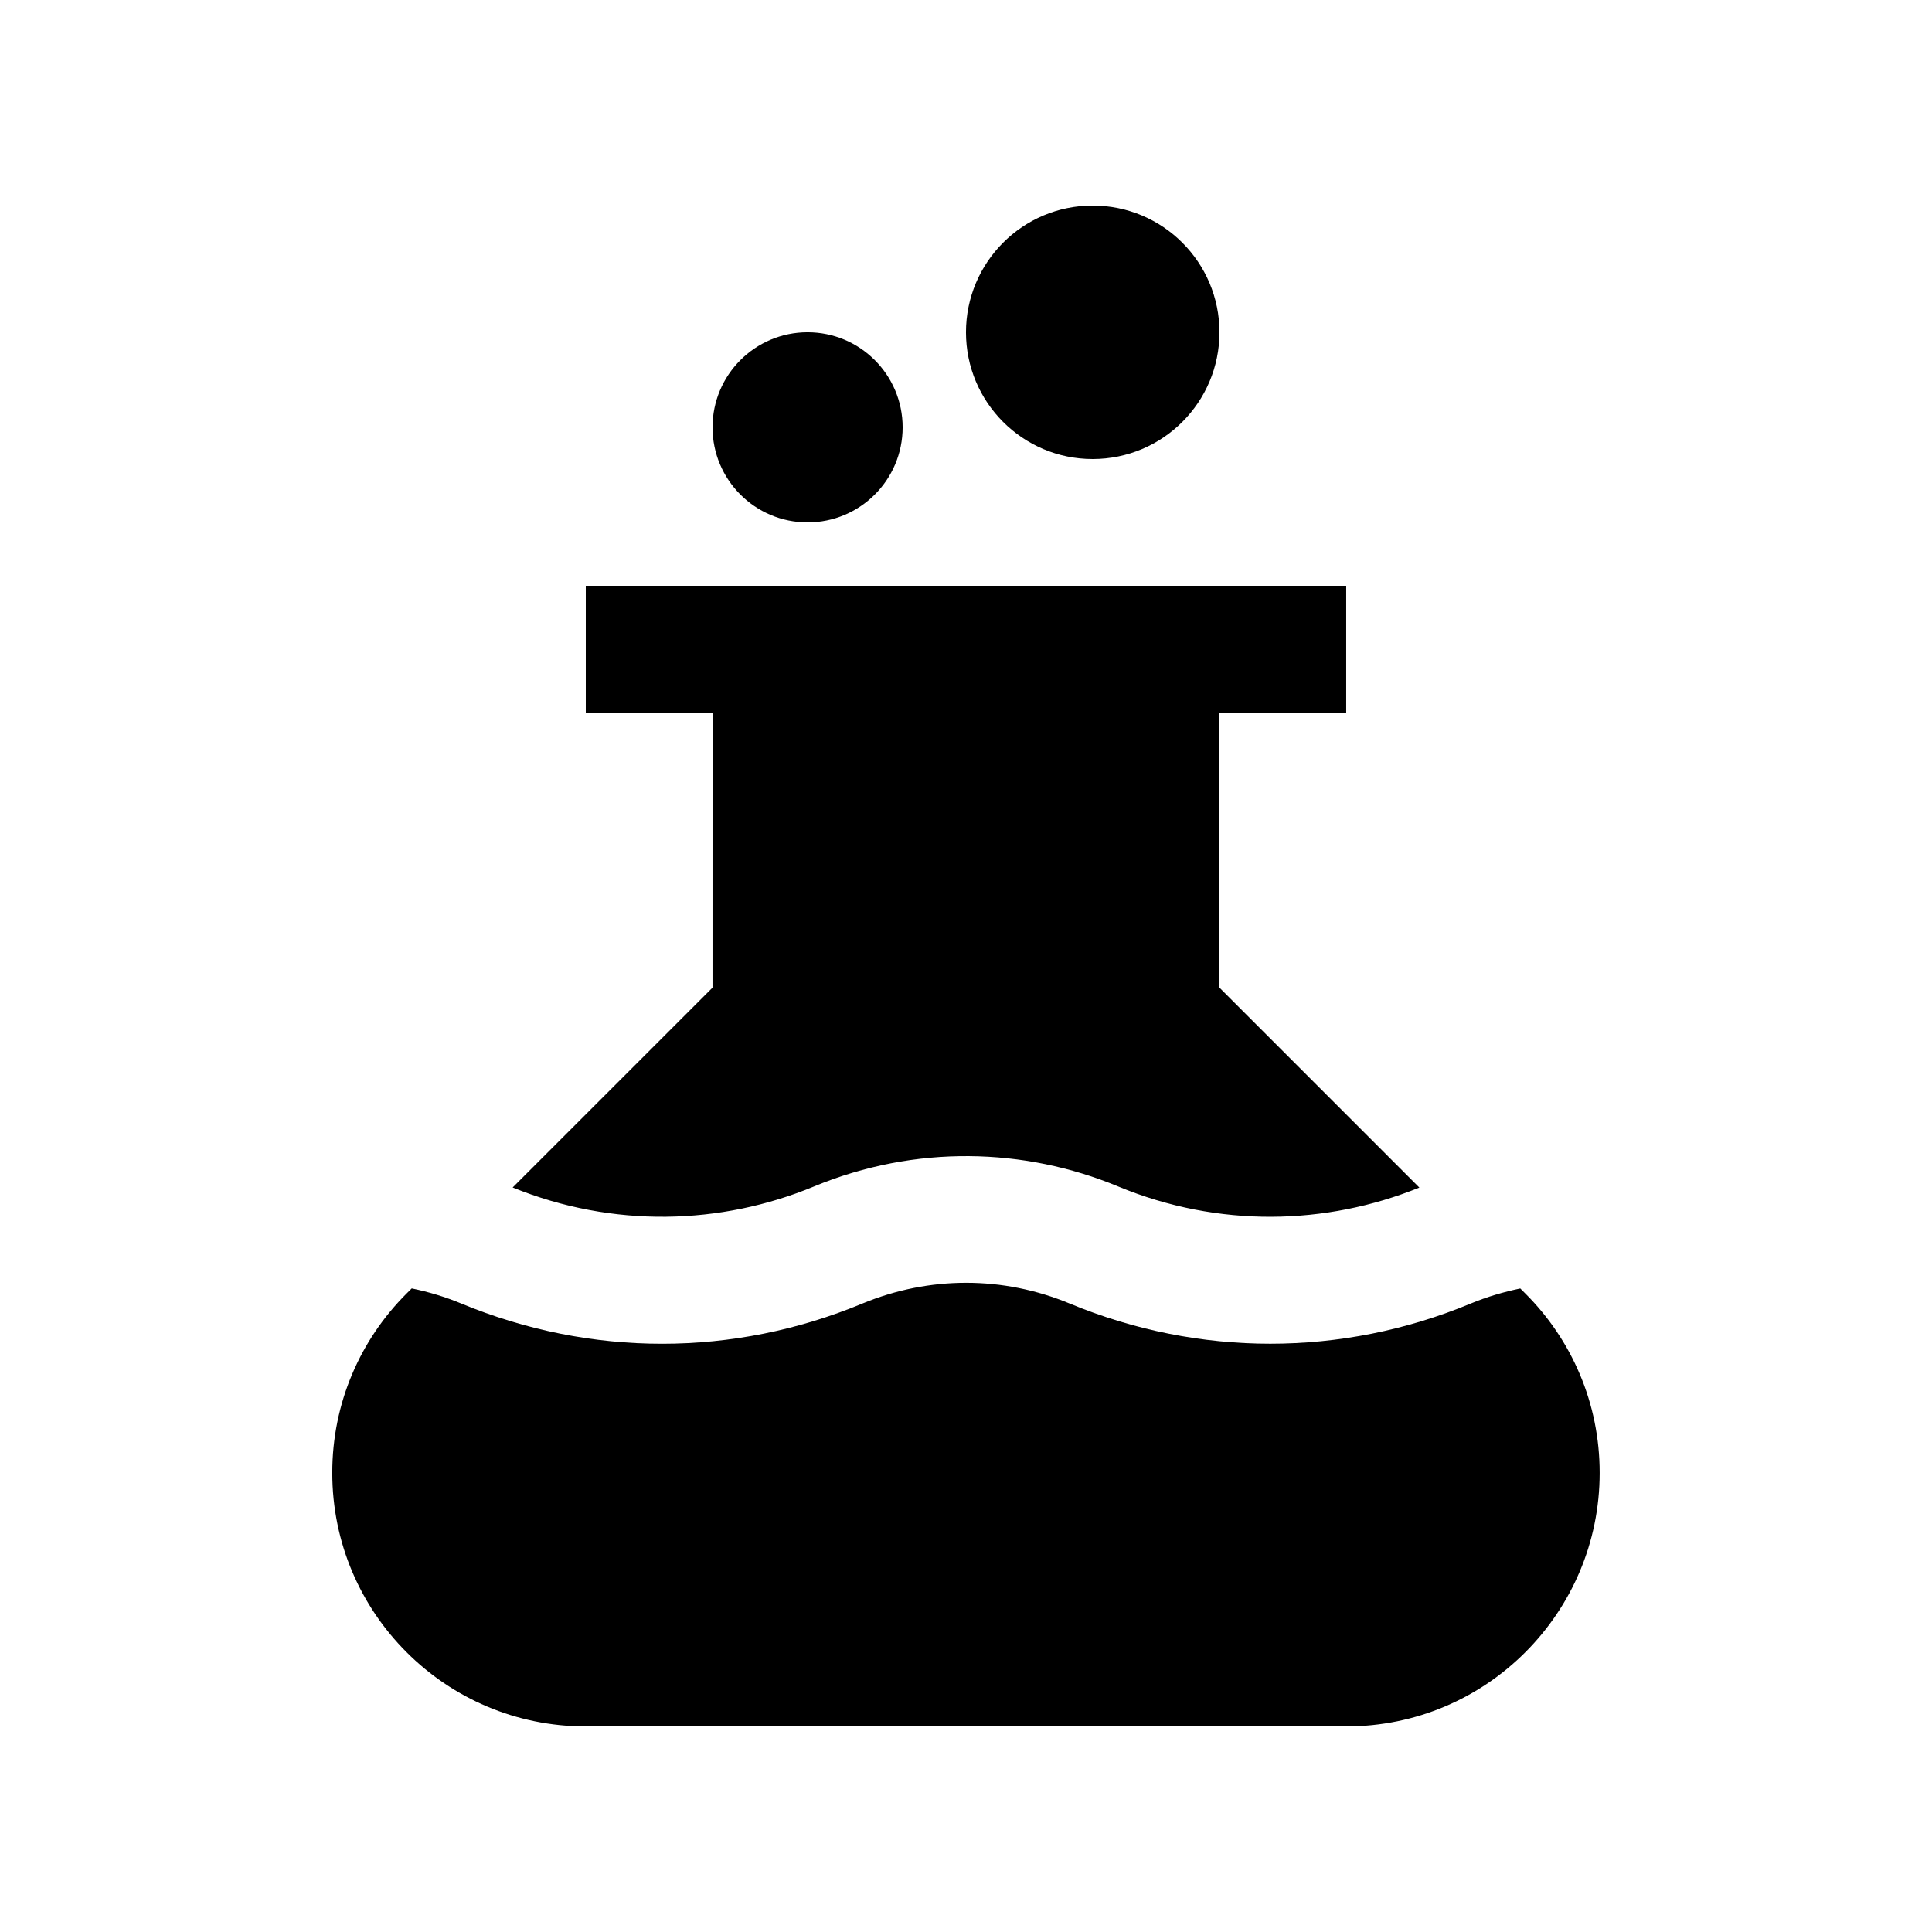
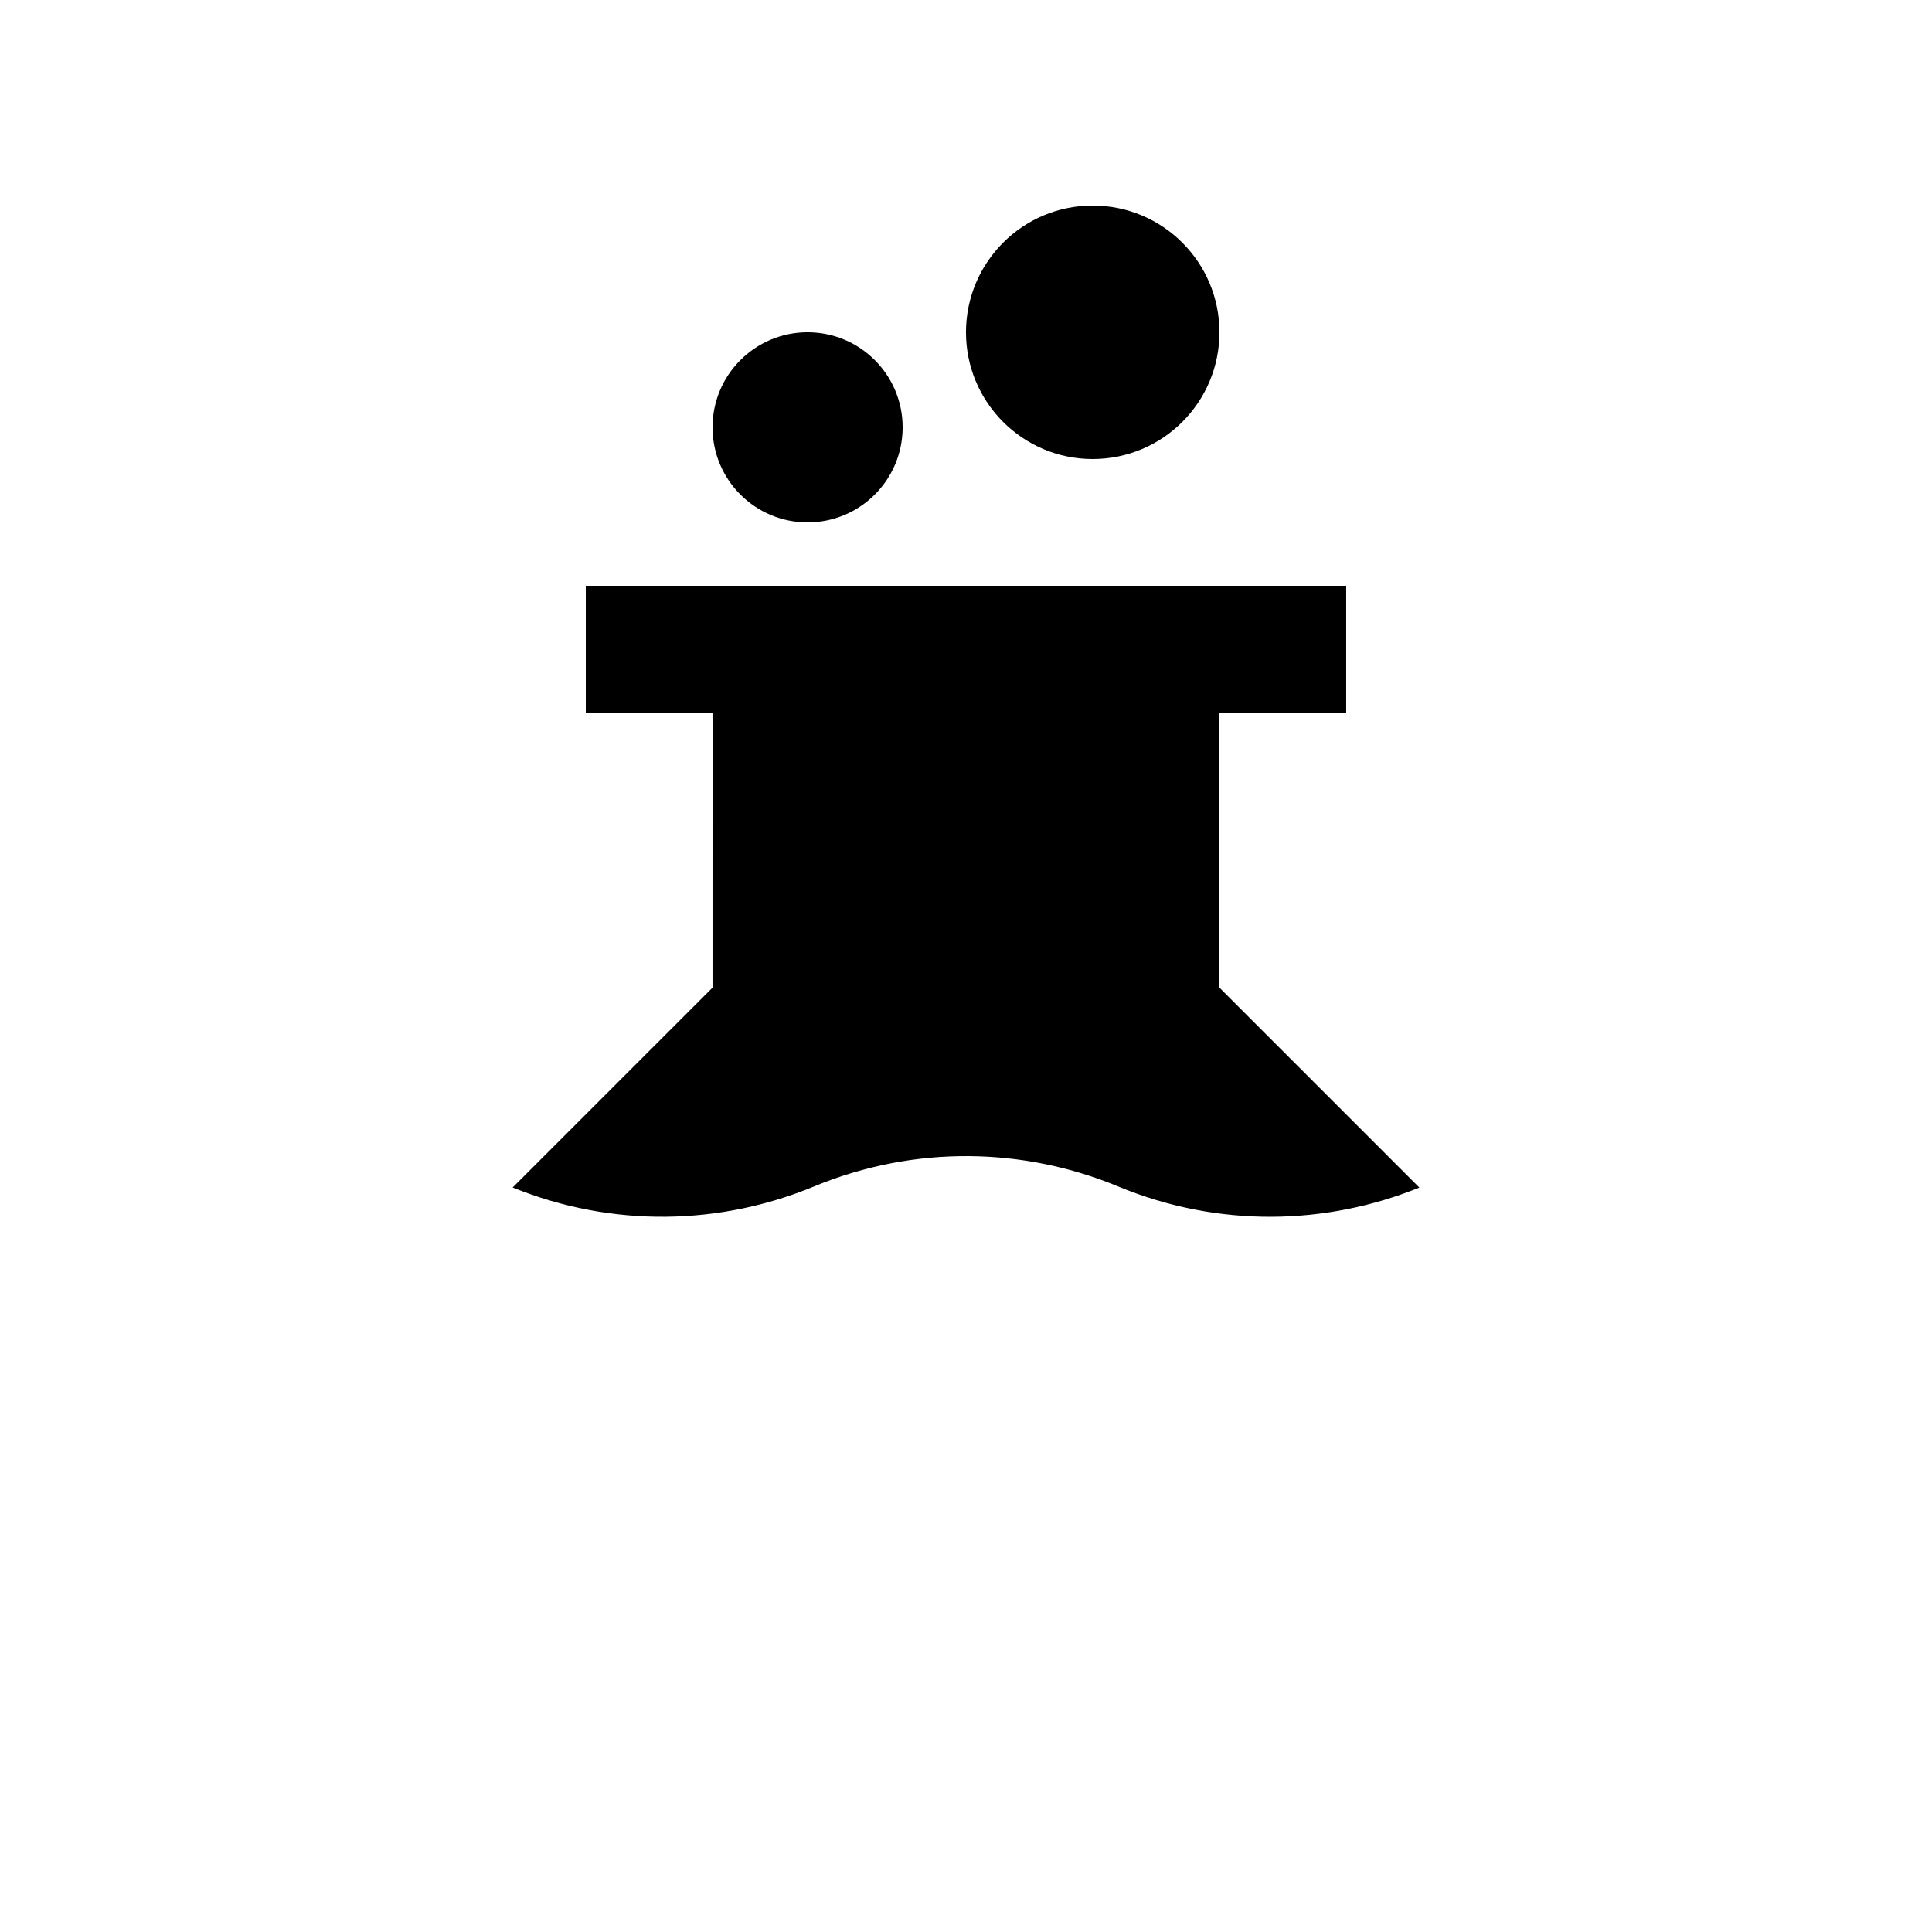
<svg xmlns="http://www.w3.org/2000/svg" fill="#000000" width="800px" height="800px" version="1.1" viewBox="144 144 512 512">
  <g>
    <path d="m467.17 232.06c0 18.551-15.035 33.59-33.605 33.59-18.531 0-33.57-15.039-33.57-33.59 0.004-18.551 15.043-33.586 33.57-33.586 18.57 0 33.605 15.035 33.605 33.586z" />
    <path d="m383.21 257.25c0 13.914-11.277 25.191-25.191 25.191-13.91 0-25.191-11.277-25.191-25.191 0-13.91 11.281-25.191 25.191-25.191 13.914 0 25.191 11.281 25.191 25.191" />
    <path d="m332.82 405.74-52.961 52.953c26.652 10.812 55.188 9.957 79.875-0.277 26.879-11.117 55.727-10.305 80.605 0.012 26.582 11.008 55.07 10.305 79.805 0.289l-52.977-52.977v-72.914h33.59v-33.586h-201.52v33.59h33.59z" />
-     <path d="m546.89 485.46c-4.43 0.922-8.828 2.211-13.109 3.984-17.121 7.117-35.129 10.66-53.152 10.66-17.992 0-36.004-3.543-53.137-10.645-17.699-7.344-37.211-7.332-54.922-0.016-34.242 14.234-72 14.219-106.31 0.016-4.297-1.785-8.695-3.098-13.148-4.016l-1.395 1.391c-12.168 12.152-19.68 28.945-19.66 47.516 0 18.551 7.508 35.328 19.68 47.492 12.152 12.168 28.945 19.68 47.496 19.68h201.52c18.551 0 35.344-7.512 47.492-19.68 12.152-12.168 19.68-28.945 19.68-47.492 0.02-18.57-7.492-35.363-19.66-47.516z" />
  </g>
</svg>